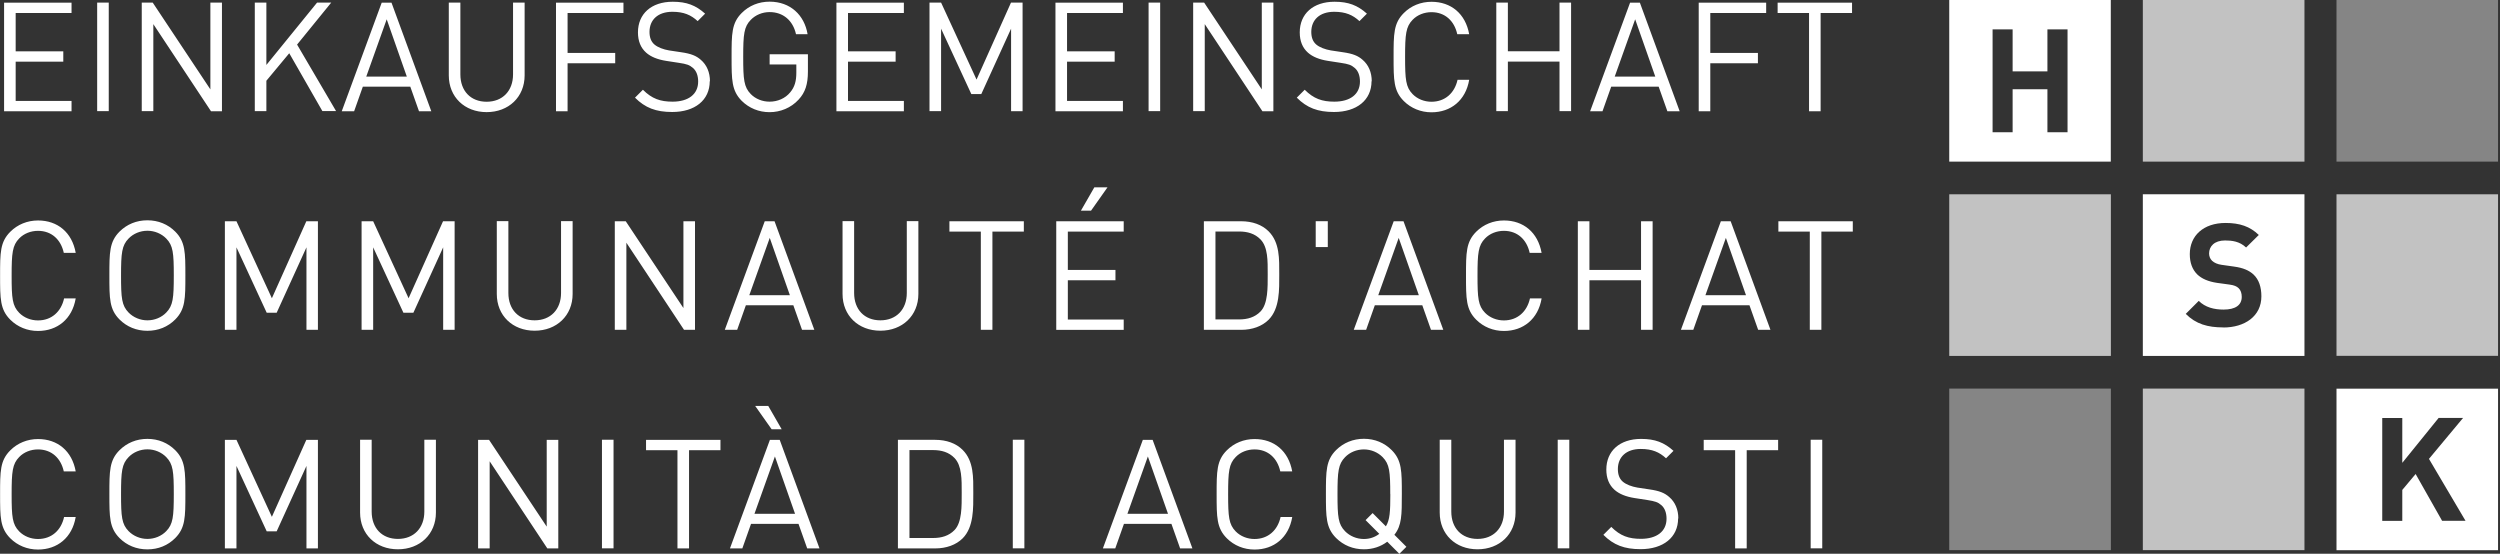
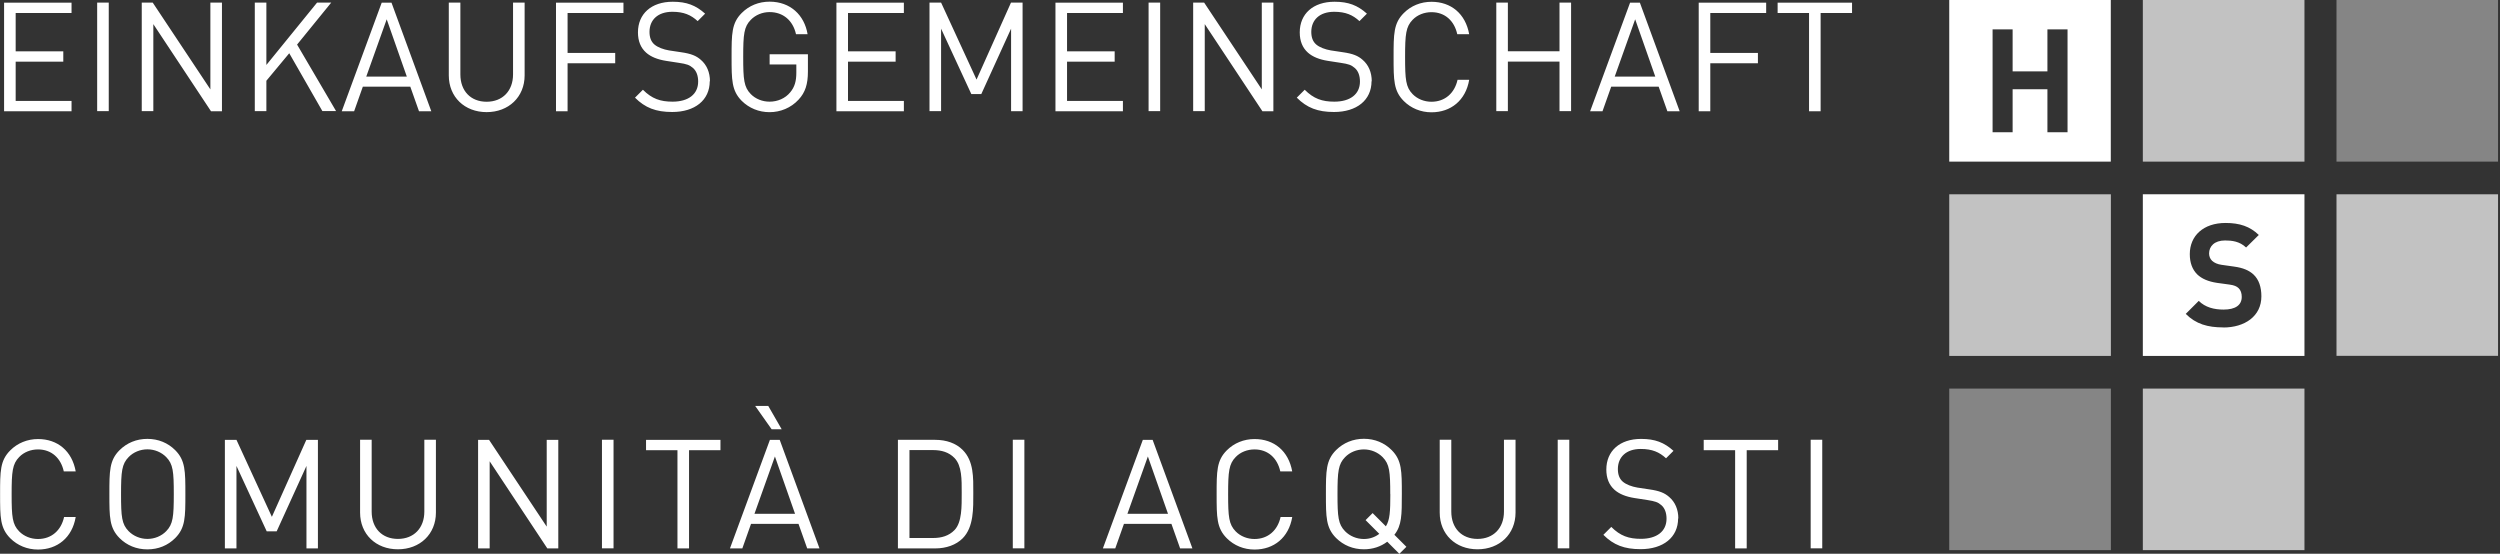
<svg xmlns="http://www.w3.org/2000/svg" id="Ebene_3" viewBox="0 0 600 132.9">
  <rect x="0" y="0" width="600" height="132.9" fill="#333333" stroke="none" />
  <defs>
    <clipPath id="clippath">
      <rect y="0" width="599.54" height="132.9" style="fill:none;" />
    </clipPath>
    <clipPath id="clippath-1">
      <rect y="0" width="599.54" height="132.9" style="fill:none;" />
    </clipPath>
  </defs>
  <g style="isolation:isolate;">
    <g id="Ebene_1">
      <g style="clip-path:url(#clippath);">
        <path d="M437.34,105.54h-2.78v26.06h2.78s0-26.06,0-26.06ZM426.75,108.04v-2.48h-17.86v2.48h7.54v23.58h2.78v-23.58h7.54ZM402.8,124.44c0-2.16-.77-3.95-2.2-5.17-1.09-.96-2.31-1.47-4.76-1.82l-2.86-.43c-1.35-.23-2.71-.73-3.52-1.43s-1.17-1.73-1.17-3.01c0-2.9,2.01-4.83,5.49-4.83,2.75,0,4.48.77,6.07,2.24l1.79-1.79c-2.24-2.01-4.42-2.86-7.77-2.86-5.17,0-8.35,2.93-8.35,7.35,0,2.09.66,3.7,1.97,4.87,1.13,1,2.75,1.65,4.79,1.97l3.05.47c1.9.3,2.56.51,3.4,1.24.85.73,1.24,1.9,1.24,3.25,0,3.05-2.35,4.83-6.15,4.83-2.93,0-4.95-.7-7.11-2.86l-1.9,1.9c2.44,2.44,5.02,3.44,8.93,3.44,5.42,0,9.01-2.82,9.01-7.39M376.63,105.54h-2.78v26.06h2.78s0-26.06,0-26.06ZM363.73,123.01v-17.47h-2.78v17.24c0,3.95-2.52,6.56-6.34,6.56s-6.3-2.59-6.3-6.56v-17.24h-2.78v17.47c0,5.21,3.8,8.82,9.08,8.82s9.12-3.63,9.12-8.82M333.68,118.59c0,4.17-.11,6.19-1.07,7.73l-3.18-3.18-1.69,1.69,3.29,3.29c-1.05.81-2.31,1.24-3.7,1.24-1.73,0-3.37-.7-4.51-1.86-1.65-1.69-1.82-3.44-1.82-8.89s.19-7.22,1.82-8.89c1.13-1.17,2.78-1.86,4.51-1.86s3.37.7,4.51,1.86c1.65,1.69,1.82,3.44,1.82,8.89M337.51,131.21l-2.86-2.86c1.79-2.24,1.79-4.79,1.79-9.78,0-5.53,0-8.1-2.44-10.55-1.75-1.75-4.06-2.71-6.66-2.71s-4.91.96-6.68,2.71c-2.44,2.44-2.44,5.02-2.44,10.55s0,8.09,2.44,10.55c1.77,1.75,4.06,2.71,6.68,2.71,2.09,0,4.02-.62,5.6-1.82l2.9,2.9,1.69-1.67-.02-.02ZM310.12,124.08h-2.78c-.7,3.2-3.01,5.28-6.26,5.28-1.73,0-3.37-.66-4.51-1.82-1.65-1.69-1.82-3.48-1.82-8.93s.19-7.26,1.82-8.93c1.13-1.17,2.78-1.82,4.51-1.82,3.25,0,5.49,2.09,6.19,5.28h2.86c-.88-4.91-4.36-7.77-9.04-7.77-2.56,0-4.91.96-6.66,2.71-2.44,2.44-2.44,5.02-2.44,10.55s0,8.09,2.44,10.55c1.75,1.75,4.1,2.71,6.66,2.71,4.64,0,8.2-2.86,9.04-7.77M280.32,123.31h-9.74l4.91-13.76,4.83,13.76h0ZM286.18,131.62l-9.55-26.06h-2.35l-9.59,26.06h2.97l2.09-5.9h11.39l2.09,5.9h2.97-.02ZM245.85,105.54h-2.78v26.06h2.78s0-26.06,0-26.06ZM230.81,118.29c0,3.2.08,7.07-1.73,8.93-1.35,1.39-3.12,1.9-5.13,1.9h-5.68v-21.1h5.68c2.01,0,3.78.51,5.13,1.9,1.79,1.86,1.73,5.17,1.73,8.35M233.59,118.29c0-3.63.15-7.62-2.56-10.32-1.58-1.58-3.87-2.41-6.6-2.41h-8.93v26.06h8.93c2.71,0,5.02-.85,6.6-2.41,2.71-2.71,2.56-7.3,2.56-10.92M187.6,103.02l-3.22-5.6h-3.14l3.95,5.6h2.41ZM190.81,123.31h-9.74l4.91-13.76,4.83,13.76ZM196.68,131.62l-9.55-26.06h-2.35l-9.59,26.06h2.97l2.09-5.9h11.39l2.09,5.9h2.97-.02ZM172.91,108.04v-2.48h-17.86v2.48h7.54v23.58h2.78v-23.58s7.54,0,7.54,0ZM147.25,105.54h-2.78v26.06h2.78s0-26.06,0-26.06ZM133.99,131.62v-26.06h-2.78v20.83l-13.84-20.83h-2.63v26.06h2.78v-20.91l13.84,20.91h2.63ZM104.62,123.01v-17.47h-2.78v17.24c0,3.95-2.52,6.56-6.34,6.56s-6.3-2.59-6.3-6.56v-17.24h-2.78v17.47c0,5.21,3.8,8.82,9.08,8.82s9.12-3.63,9.12-8.82M76.3,131.62v-26.06h-2.78l-8.27,18.48-8.5-18.48h-2.78v26.06h2.78v-19.8l7.26,15.7h2.39l7.15-15.7v19.8h2.78-.02ZM41.71,118.59c0,5.45-.19,7.22-1.82,8.89-1.13,1.17-2.78,1.86-4.51,1.86s-3.37-.7-4.51-1.86c-1.65-1.69-1.82-3.44-1.82-8.89s.19-7.22,1.82-8.89c1.13-1.17,2.78-1.86,4.51-1.86s3.37.7,4.51,1.86c1.65,1.69,1.82,3.44,1.82,8.89M44.49,118.59c0-5.53,0-8.1-2.44-10.55-1.75-1.75-4.06-2.71-6.68-2.71s-4.91.96-6.68,2.71c-2.44,2.44-2.44,5.02-2.44,10.55s0,8.09,2.44,10.55c1.75,1.75,4.06,2.71,6.68,2.71s4.91-.94,6.68-2.71c2.44-2.46,2.44-5.02,2.44-10.55M18.16,124.08h-2.78c-.7,3.2-3.01,5.28-6.26,5.28-1.73,0-3.37-.66-4.51-1.82-1.65-1.69-1.82-3.48-1.82-8.93s.19-7.26,1.82-8.93c1.13-1.17,2.78-1.82,4.51-1.82,3.25,0,5.49,2.09,6.19,5.28h2.86c-.88-4.91-4.36-7.77-9.04-7.77-2.56,0-4.91.96-6.66,2.71C.02,110.52.02,113.1.02,118.63s0,8.09,2.44,10.55c1.75,1.75,4.1,2.71,6.66,2.71,4.64,0,8.2-2.86,9.04-7.77" style="fill:#fff;" />
-         <path d="M444.67,55.58v-2.48h-17.86v2.48h7.54v23.58h2.78v-23.58h7.54ZM419.04,70.85h-9.74l4.91-13.76,4.83,13.76h0ZM424.91,79.16l-9.55-26.06h-2.35l-9.59,26.06h2.97l2.09-5.9h11.39l2.09,5.9h2.97-.02ZM396.63,79.16v-26.06h-2.78v11.68h-12.39v-11.68h-2.78v26.06h2.78v-11.9h12.39v11.9h2.78ZM369.97,71.62h-2.78c-.7,3.18-3.01,5.28-6.26,5.28-1.71,0-3.37-.66-4.51-1.82-1.65-1.69-1.82-3.48-1.82-8.93s.19-7.26,1.82-8.93c1.13-1.17,2.78-1.82,4.51-1.82,3.25,0,5.49,2.09,6.19,5.28h2.86c-.88-4.91-4.36-7.77-9.04-7.77-2.56,0-4.91.96-6.66,2.71-2.44,2.46-2.44,5.02-2.44,10.55s0,8.1,2.44,10.55c1.75,1.75,4.1,2.71,6.66,2.71,4.64,0,8.2-2.86,9.04-7.77M340.52,70.85h-9.74l4.91-13.76,4.83,13.76h0ZM346.39,79.16l-9.55-26.06h-2.35l-9.59,26.06h2.97l2.09-5.9h11.39l2.09,5.9h2.97-.02ZM318.67,53.08h-2.9v6.22h2.9v-6.22ZM304.25,65.83c0,3.18.08,7.07-1.73,8.93-1.35,1.39-3.12,1.9-5.13,1.9h-5.68v-21.1h5.68c2.01,0,3.78.51,5.13,1.9,1.81,1.86,1.73,5.17,1.73,8.35M307.02,65.83c0-3.63.15-7.62-2.56-10.32-1.58-1.58-3.89-2.41-6.6-2.41h-8.93v26.06h8.93c2.71,0,5.02-.85,6.6-2.41,2.71-2.71,2.56-7.3,2.56-10.91M265.78,44.96h-3.14l-3.22,5.6h2.43l3.95-5.6h-.02ZM269.69,79.16v-2.48h-13.41v-9.42h11.43v-2.48h-11.43v-9.19h13.41v-2.48h-16.19v26.06h16.19ZM245.72,55.58v-2.48h-17.86v2.48h7.54v23.58h2.78v-23.58h7.54ZM220.41,70.55v-17.47h-2.78v17.24c0,3.95-2.52,6.56-6.34,6.56s-6.3-2.59-6.3-6.56v-17.24h-2.78v17.47c0,5.19,3.8,8.82,9.08,8.82s9.12-3.63,9.12-8.82M189.57,70.85h-9.74l4.91-13.76,4.83,13.76ZM195.44,79.16l-9.55-26.06h-2.35l-9.59,26.06h2.97l2.09-5.9h11.39l2.09,5.9h2.97-.02ZM166.8,79.16v-26.06h-2.78v20.83l-13.84-20.83h-2.63v26.06h2.78v-20.91l13.84,20.91h2.63ZM137.43,70.55v-17.47h-2.78v17.24c0,3.95-2.52,6.56-6.34,6.56s-6.3-2.59-6.3-6.56v-17.24h-2.78v17.47c0,5.19,3.8,8.82,9.08,8.82s9.12-3.63,9.12-8.82M109.11,79.16v-26.06h-2.78l-8.27,18.48-8.5-18.48h-2.78v26.06h2.78v-19.8l7.26,15.7h2.39l7.15-15.7v19.8h2.78-.02ZM76.3,79.16v-26.06h-2.78l-8.27,18.48-8.5-18.48h-2.78v26.06h2.78v-19.8l7.26,15.7h2.39l7.15-15.7v19.8h2.78-.02ZM41.71,66.13c0,5.45-.19,7.22-1.82,8.89-1.13,1.17-2.78,1.86-4.51,1.86s-3.37-.7-4.51-1.86c-1.65-1.69-1.82-3.44-1.82-8.89s.19-7.22,1.82-8.89c1.13-1.17,2.78-1.86,4.51-1.86s3.37.7,4.51,1.86c1.65,1.69,1.82,3.44,1.82,8.89M44.49,66.13c0-5.53,0-8.1-2.44-10.55-1.75-1.75-4.06-2.71-6.68-2.71s-4.91.96-6.68,2.71c-2.44,2.46-2.44,5.02-2.44,10.55s0,8.1,2.44,10.55c1.75,1.75,4.06,2.71,6.68,2.71s4.91-.94,6.68-2.71c2.44-2.46,2.44-5.02,2.44-10.55M18.16,71.62h-2.78c-.7,3.18-3.01,5.28-6.26,5.28-1.73,0-3.37-.66-4.51-1.82-1.65-1.69-1.82-3.48-1.82-8.93s.19-7.26,1.82-8.93c1.13-1.17,2.78-1.82,4.51-1.82,3.25,0,5.49,2.09,6.19,5.28h2.86c-.88-4.91-4.36-7.77-9.04-7.77-2.56,0-4.91.96-6.66,2.71C.02,58.08.02,60.64.02,66.17s0,8.1,2.44,10.55c1.75,1.75,4.1,2.71,6.66,2.71,4.64,0,8.2-2.86,9.04-7.77" style="fill:#fff;" />
        <path d="M444.49,3.12V.64h-17.86v2.48h7.54v23.58h2.78V3.12h7.54ZM423.88,3.12V.64h-16.19v26.06h2.78v-11.51h11.43v-2.48h-11.43V3.12h13.41ZM397.27,18.39h-9.74l4.91-13.76,4.83,13.76h0ZM403.12,26.7l-9.55-26.06h-2.35l-9.59,26.06h2.97l2.09-5.9h11.39l2.09,5.9h2.97-.02ZM377.06,26.7V.62h-2.78v11.68h-12.39V.62h-2.78v26.06h2.78v-11.9h12.39v11.9h2.78v.02ZM352.59,19.16h-2.78c-.7,3.18-3.01,5.26-6.26,5.26-1.73,0-3.37-.66-4.51-1.82-1.65-1.69-1.82-3.48-1.82-8.93s.19-7.26,1.82-8.93c1.13-1.17,2.78-1.82,4.51-1.82,3.25,0,5.49,2.09,6.19,5.28h2.86c-.88-4.91-4.36-7.77-9.04-7.77-2.56,0-4.91.94-6.66,2.71-2.44,2.44-2.44,5.02-2.44,10.55s0,8.1,2.44,10.55c1.75,1.75,4.1,2.71,6.66,2.71,4.64,0,8.2-2.86,9.04-7.77M329.22,19.52c0-2.16-.77-3.95-2.2-5.17-1.09-.96-2.31-1.47-4.76-1.82l-2.86-.43c-1.35-.23-2.71-.73-3.52-1.43s-1.17-1.73-1.17-3.01c0-2.9,2.01-4.83,5.49-4.83,2.75,0,4.48.77,6.07,2.24l1.79-1.79c-2.24-2.01-4.44-2.86-7.77-2.86-5.17,0-8.35,2.93-8.35,7.35,0,2.09.66,3.7,1.97,4.87,1.13,1,2.75,1.65,4.79,1.97l3.05.47c1.9.28,2.56.51,3.4,1.24.85.73,1.24,1.9,1.24,3.25,0,3.05-2.35,4.83-6.15,4.83-2.93,0-4.95-.7-7.11-2.86l-1.9,1.9c2.44,2.44,5.02,3.44,8.93,3.44,5.42,0,9.01-2.82,9.01-7.39M305.61,26.7V.62h-2.78v20.83l-13.84-20.83h-2.63v26.06h2.78V5.79l13.84,20.91h2.63ZM278.44.62h-2.78v26.06h2.78V.62ZM269.5,26.7v-2.48h-13.41v-9.42h11.43v-2.48h-11.43V3.12h13.41V.64h-16.19v26.06h16.19ZM245.42,26.7V.62h-2.78l-8.27,18.48L225.86.62h-2.78v26.06h2.78V6.88l7.26,15.7h2.39l7.15-15.7v19.8h2.78l-.02.02ZM216.93,26.7v-2.48h-13.41v-9.42h11.43v-2.48h-11.43V3.12h13.41V.64h-16.19v26.06h16.19ZM193.9,17.17v-4.14h-9.19v2.44h6.41v1.97c0,2.01-.39,3.44-1.47,4.72-1.2,1.47-3.05,2.24-4.95,2.24-1.73,0-3.37-.66-4.51-1.82-1.65-1.69-1.82-3.48-1.82-8.93s.19-7.22,1.82-8.89c1.13-1.17,2.78-1.86,4.51-1.86,3.25,0,5.6,2.01,6.34,5.3h2.78c-.77-4.59-4.14-7.8-9.12-7.8-2.59,0-4.91.94-6.68,2.71-2.44,2.44-2.44,5.02-2.44,10.55s0,8.09,2.44,10.55c1.77,1.75,4.1,2.71,6.68,2.71s5.13-1.02,6.96-3.01c1.62-1.73,2.24-3.74,2.24-6.73M170.39,19.52c0-2.16-.77-3.95-2.2-5.17-1.09-.96-2.31-1.47-4.76-1.82l-2.86-.43c-1.35-.23-2.71-.73-3.52-1.43s-1.17-1.73-1.17-3.01c0-2.9,2.01-4.83,5.49-4.83,2.75,0,4.48.77,6.07,2.24l1.79-1.79c-2.24-2.01-4.44-2.86-7.77-2.86-5.17,0-8.35,2.93-8.35,7.35,0,2.09.66,3.7,1.97,4.87,1.13,1,2.75,1.65,4.79,1.97l3.05.47c1.9.28,2.56.51,3.4,1.24.85.73,1.24,1.9,1.24,3.25,0,3.05-2.35,4.83-6.15,4.83-2.93,0-4.95-.7-7.11-2.86l-1.9,1.9c2.44,2.44,5.02,3.44,8.93,3.44,5.42,0,9.01-2.82,9.01-7.39M149.63,3.12V.64h-16.19v26.06h2.78v-11.51h11.43v-2.48h-11.43V3.12h13.41ZM125.91,18.09V.62h-2.78v17.24c0,3.95-2.52,6.56-6.34,6.56s-6.3-2.59-6.3-6.56V.62h-2.78v17.47c0,5.19,3.8,8.82,9.08,8.82s9.12-3.63,9.12-8.82M97.64,18.39h-9.74l4.91-13.76,4.83,13.76ZM103.51,26.7L93.96.64h-2.35l-9.59,26.06h2.97l2.09-5.9h11.39l2.09,5.9h2.97-.02ZM80.68,26.7l-9.38-16L79.5.62h-3.4l-12.17,14.97V.62h-2.78v26.06h2.78v-7.3l5.49-6.6,7.95,13.88h3.29l.02.04ZM53.27,26.7V.62h-2.78v20.83L36.65.62h-2.63v26.06h2.78V5.79l13.84,20.91h2.63ZM26.1.62h-2.78v26.06h2.78V.62ZM17.17,26.7v-2.48H3.76v-9.42h11.43v-2.48H3.76V3.12h13.41V.64H.98v26.06h16.19Z" style="fill:#fff;" />
      </g>
      <rect x="514.28" width="38.79" height="38.79" style="fill:#fff; isolation:isolate; opacity:.7;" />
      <rect x="560.76" width="38.77" height="38.79" style="fill:#fff; isolation:isolate; mix-blend-mode:screen; opacity:.4;" />
      <rect x="560.76" y="46.63" width="38.77" height="38.77" style="fill:#fff; isolation:isolate; opacity:.7;" />
      <rect x="467.82" y="46.63" width="38.79" height="38.79" style="fill:#fff; isolation:isolate; opacity:.7;" />
      <rect x="514.28" y="93.26" width="38.79" height="38.77" style="fill:#fff; isolation:isolate; opacity:.7;" />
      <rect x="467.82" y="93.26" width="38.79" height="38.77" style="fill:#fff; isolation:isolate; mix-blend-mode:screen; opacity:.4;" />
      <path d="M491.38,17.13V7.05h4.83v24.69h-4.83v-10.32h-8.35v10.32h-4.81V7.05h4.81v10.08h8.35ZM467.82,38.79h38.77V0h-38.77v38.79h0Z" style="fill:#fff; isolation:isolate; mix-blend-mode:screen;" />
      <g style="clip-path:url(#clippath-1);">
        <path d="M514.28,85.42h38.79v-38.79h-38.79v38.79ZM533.61,78.58c-3.74,0-6.58-.79-9.03-3.25l3.12-3.12c1.56,1.56,3.69,2.09,5.96,2.09,2.84,0,4.36-1.07,4.36-3.05,0-.86-.24-1.6-.75-2.09-.49-.45-1.03-.7-2.18-.86l-2.99-.41c-2.11-.32-3.67-.98-4.78-2.05-1.17-1.18-1.77-2.78-1.77-4.85,0-4.4,3.25-7.48,8.59-7.48,3.38,0,5.85.83,7.97,2.88l-3.05,3.01c-1.56-1.49-3.42-1.69-5.06-1.69-2.56,0-3.82,1.43-3.82,3.12,0,.62.21,1.28.73,1.77.49.45,1.28.83,2.29.96l2.91.41c2.26.3,3.67.94,4.72,1.9,1.32,1.24,1.9,3.05,1.9,5.25,0,4.78-3.99,7.48-9.16,7.48" style="fill:#fff; isolation:isolate; mix-blend-mode:screen;" />
      </g>
-       <path d="M585.26,100.31h5.87l-8.18,9.82,8.78,14.87h-5.62l-6.36-11.24-3.2,3.82v7.43h-4.81v-24.69h4.81v10.76l8.71-10.76h0ZM560.76,132.05h38.77v-38.77h-38.77v38.77Z" style="fill:#fff; isolation:isolate; mix-blend-mode:screen;" />
    </g>
  </g>
</svg>